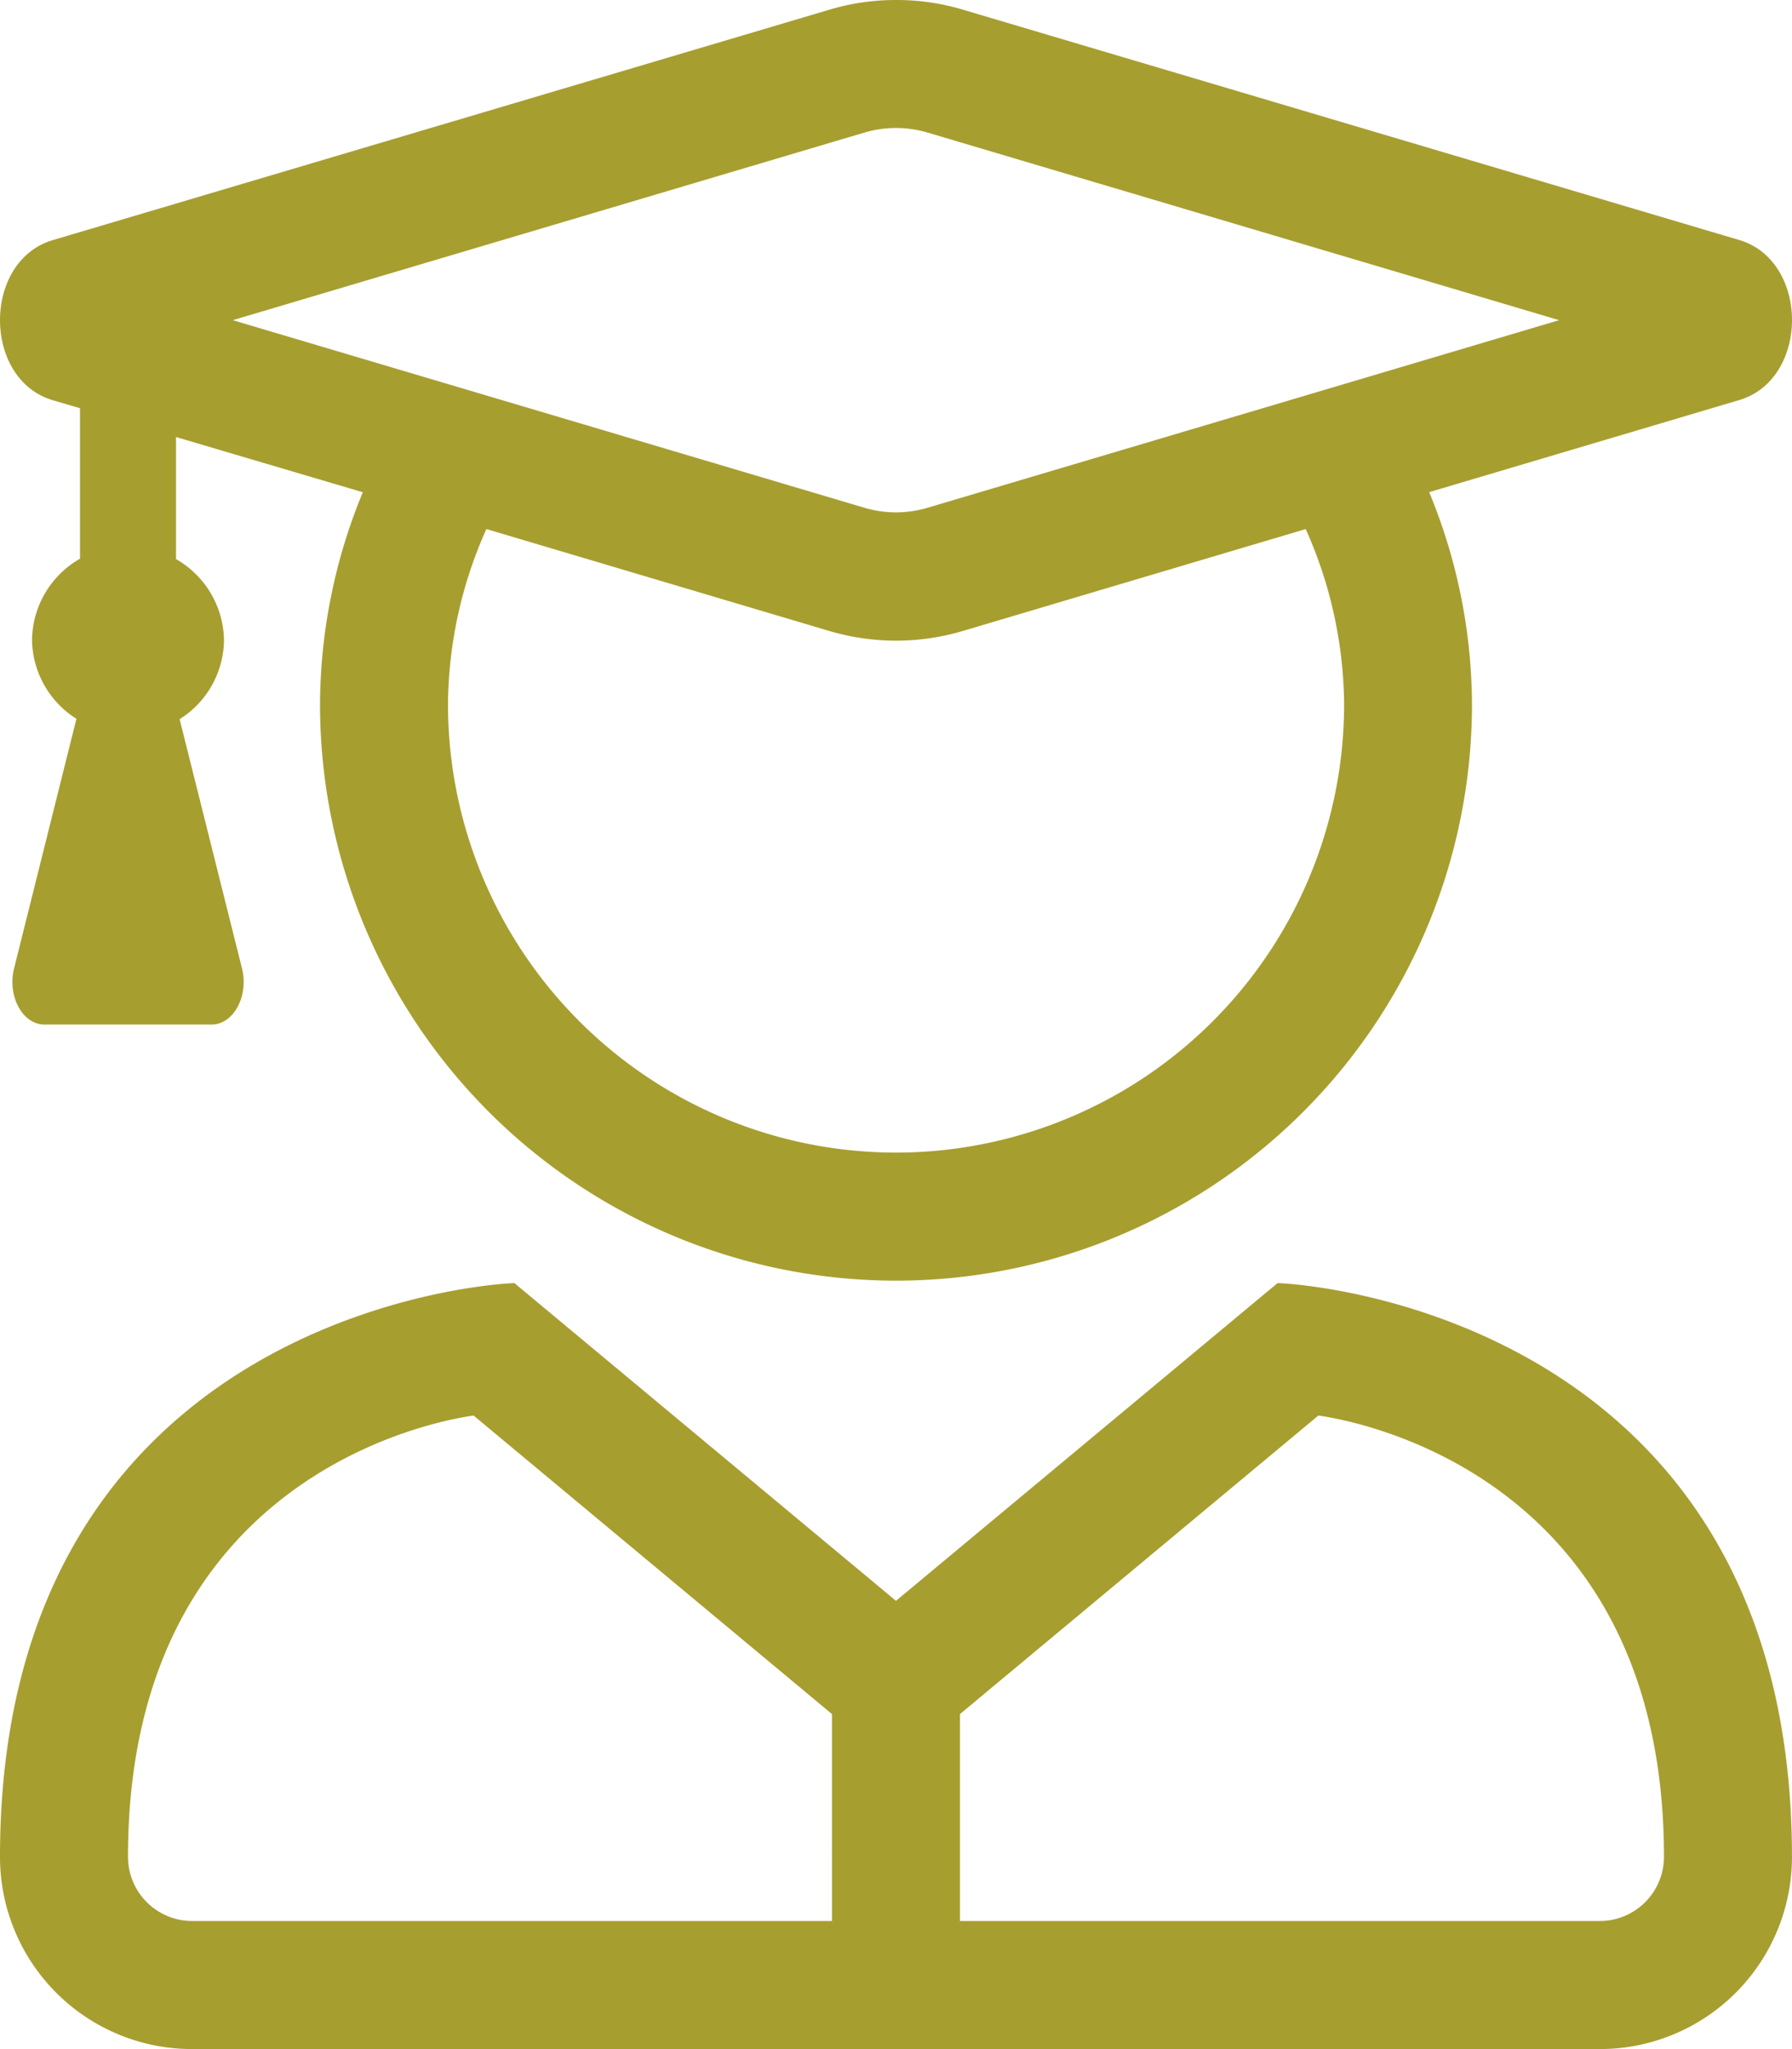
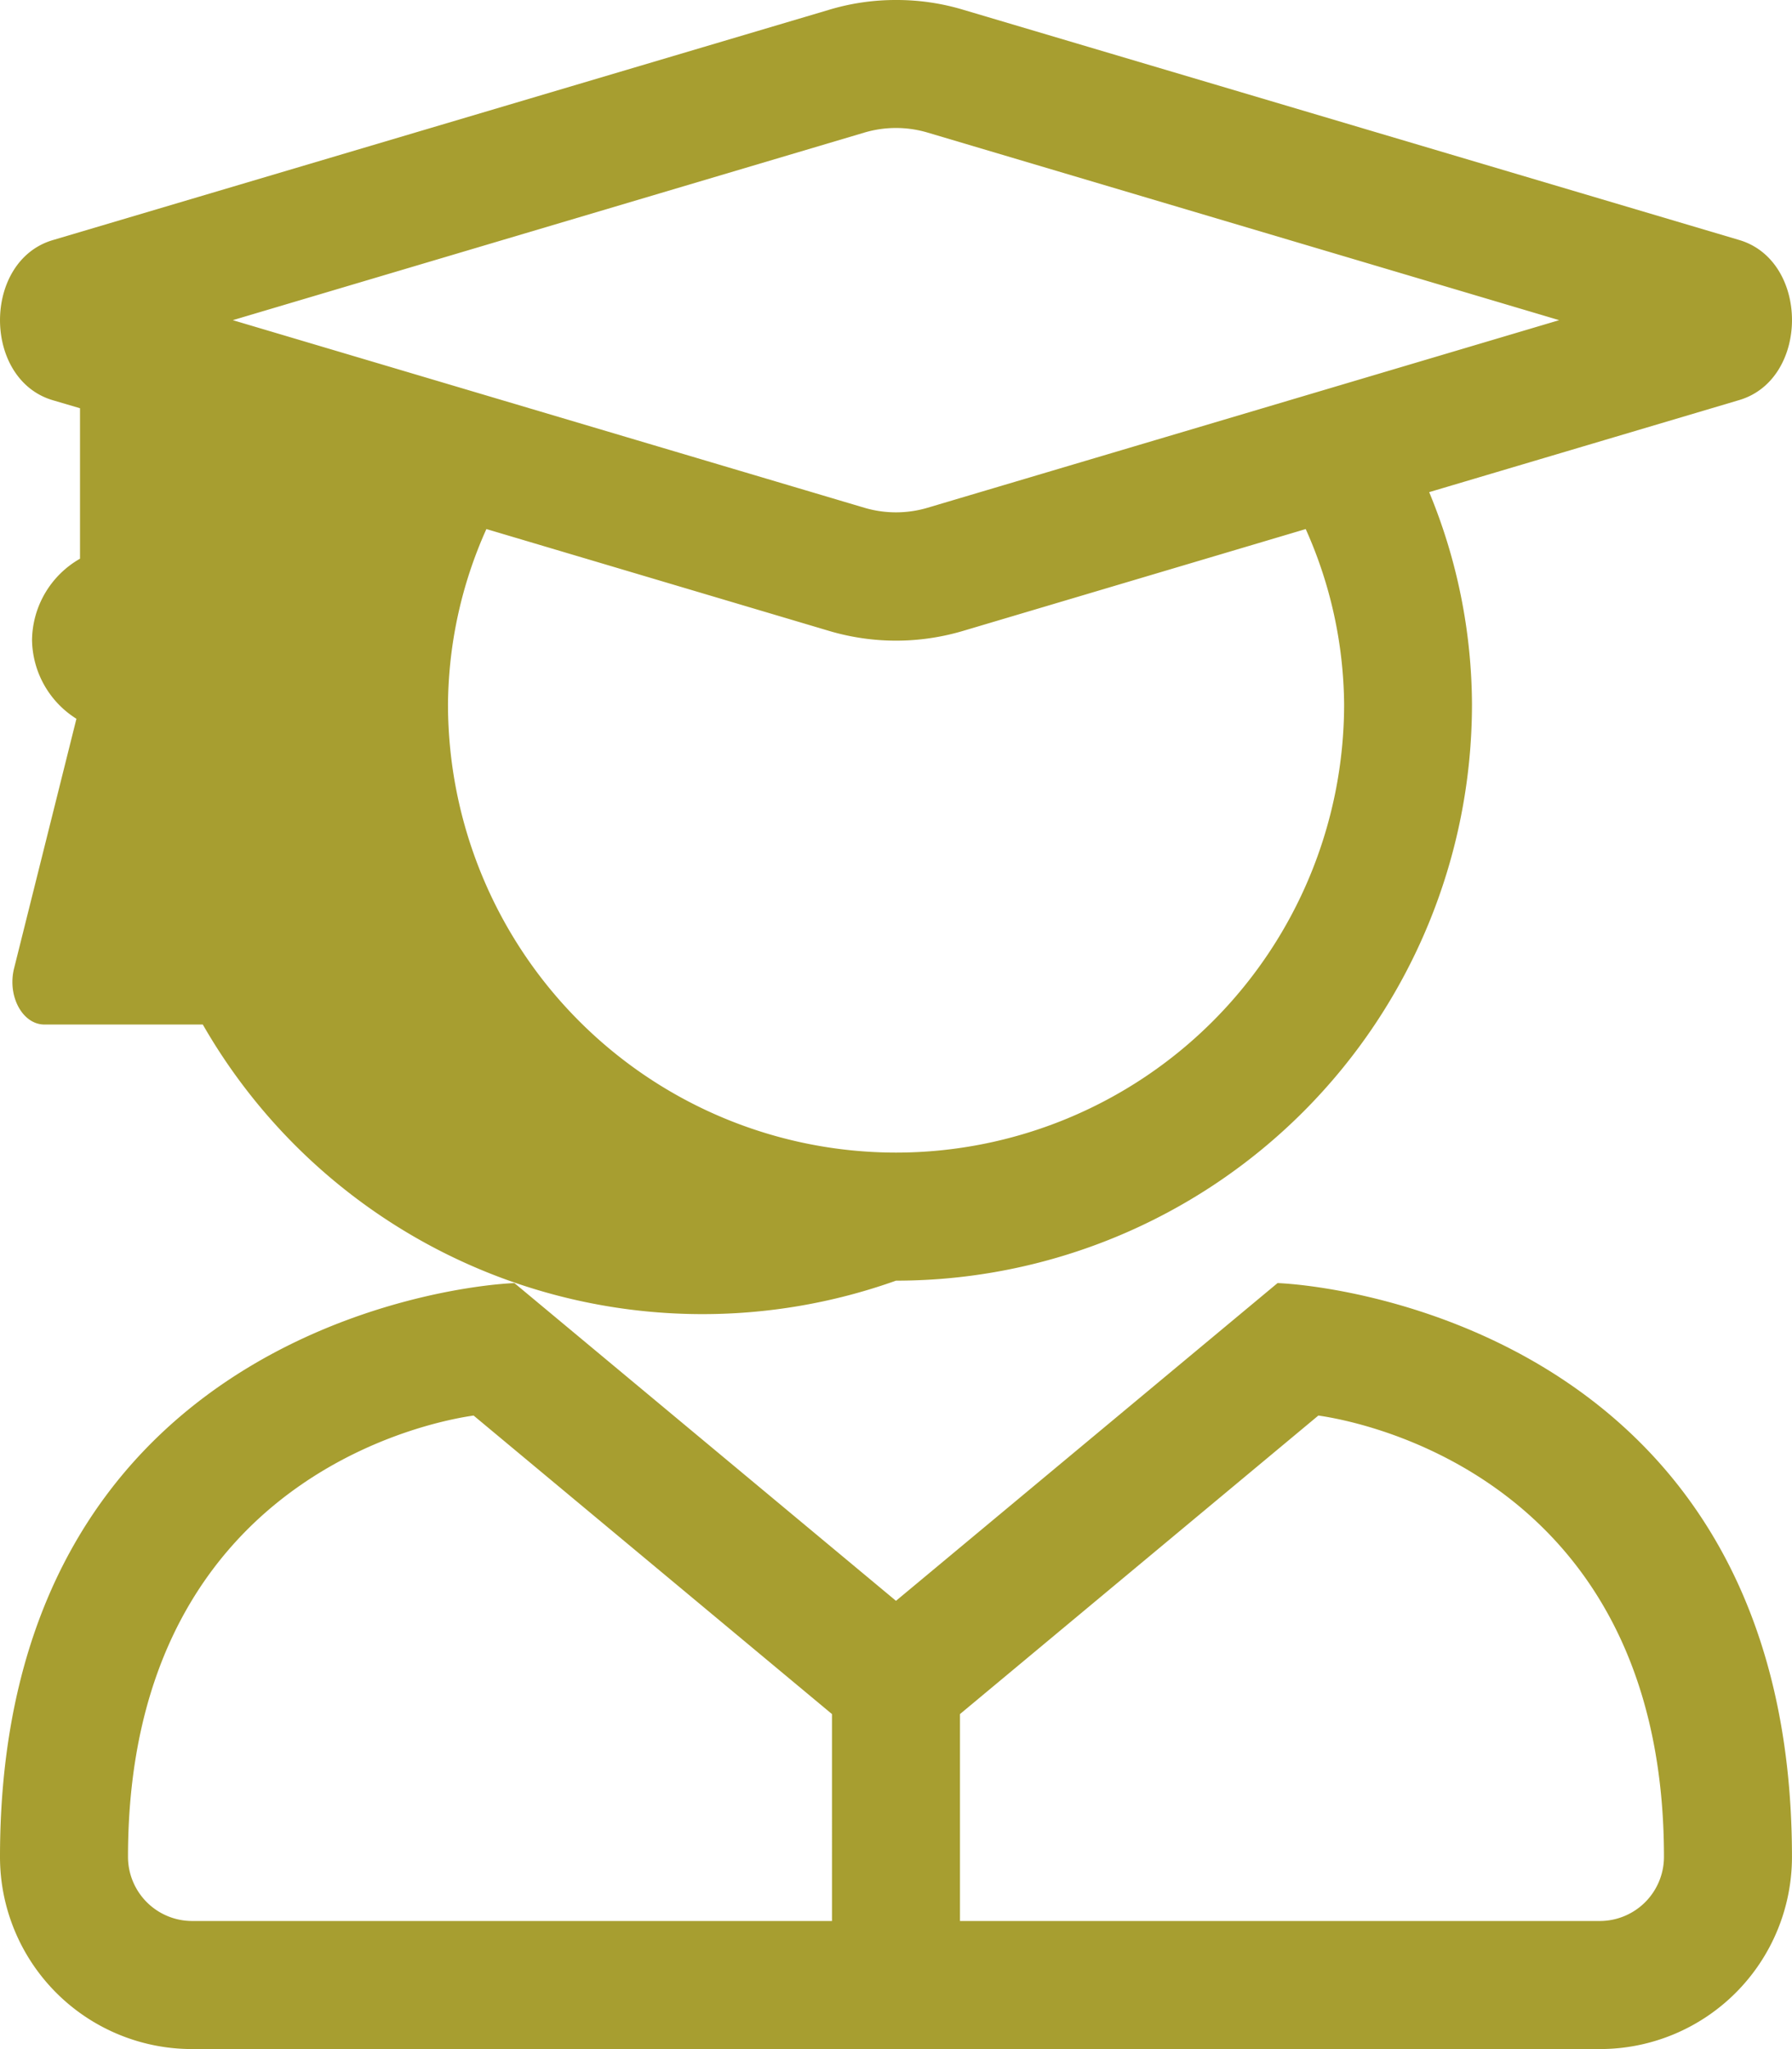
<svg xmlns="http://www.w3.org/2000/svg" width="49.001" height="56" viewBox="0 0 49.001 56">
-   <path id="student" d="M-14.066-13.934-24.5-5.25l-10.434-8.684C-36.947-13.847-49-12.239-49,1.75A5.251,5.251,0,0,0-43.751,7h38.5A5.251,5.251,0,0,0,0,1.751C0-12.239-12.042-13.847-14.066-13.934ZM-26.25,3.5h-17.5A1.755,1.755,0,0,1-45.5,1.75c0-10.894,9.2-12.02,9.45-12.064l9.8,8.159ZM-3.5,1.75A1.755,1.755,0,0,1-5.25,3.5h-17.5V-2.155l9.8-8.159C-12.7-10.27-3.5-9.144-3.5,1.75ZM-47.556-38.062l.744.219v4.112a2.594,2.594,0,0,0-1.312,2.22,2.586,2.586,0,0,0,1.214,2.155l-1.706,6.825c-.186.755.23,1.531.831,1.531h4.572c.6,0,1.017-.777.831-1.531l-1.706-6.814A2.586,2.586,0,0,0-42.875-31.5a2.594,2.594,0,0,0-1.312-2.22v-3.336l5.108,1.509a15.276,15.276,0,0,0-1.17,5.8A15.754,15.754,0,0,0-24.5-14,15.754,15.754,0,0,0-8.75-29.75a15.276,15.276,0,0,0-1.17-5.8l8.477-2.516c1.925-.569,1.925-3.806,0-4.375L-22.651-48.73A6.307,6.307,0,0,0-24.5-49a6.307,6.307,0,0,0-1.848.273l-21.208,6.289C-49.481-41.869-49.481-38.631-47.556-38.062ZM-24.5-17.5A12.258,12.258,0,0,1-36.75-29.75a11.884,11.884,0,0,1,1.05-4.791l9.352,2.778a6.433,6.433,0,0,0,3.7,0l9.352-2.778a11.925,11.925,0,0,1,1.05,4.791A12.258,12.258,0,0,1-24.5-17.5Zm-.853-27.88a3.039,3.039,0,0,1,1.706,0l17.281,5.13-17.281,5.13a3.039,3.039,0,0,1-1.706,0l-17.281-5.13Z" transform="translate(49 49)" fill="#a79e30" />
+   <path id="student" d="M-14.066-13.934-24.5-5.25l-10.434-8.684C-36.947-13.847-49-12.239-49,1.75A5.251,5.251,0,0,0-43.751,7h38.5A5.251,5.251,0,0,0,0,1.751C0-12.239-12.042-13.847-14.066-13.934ZM-26.25,3.5h-17.5A1.755,1.755,0,0,1-45.5,1.75c0-10.894,9.2-12.02,9.45-12.064l9.8,8.159ZM-3.5,1.75A1.755,1.755,0,0,1-5.25,3.5h-17.5V-2.155l9.8-8.159C-12.7-10.27-3.5-9.144-3.5,1.75ZM-47.556-38.062l.744.219v4.112a2.594,2.594,0,0,0-1.312,2.22,2.586,2.586,0,0,0,1.214,2.155l-1.706,6.825c-.186.755.23,1.531.831,1.531h4.572c.6,0,1.017-.777.831-1.531l-1.706-6.814A2.586,2.586,0,0,0-42.875-31.5a2.594,2.594,0,0,0-1.312-2.22v-3.336a15.276,15.276,0,0,0-1.17,5.8A15.754,15.754,0,0,0-24.5-14,15.754,15.754,0,0,0-8.75-29.75a15.276,15.276,0,0,0-1.17-5.8l8.477-2.516c1.925-.569,1.925-3.806,0-4.375L-22.651-48.73A6.307,6.307,0,0,0-24.5-49a6.307,6.307,0,0,0-1.848.273l-21.208,6.289C-49.481-41.869-49.481-38.631-47.556-38.062ZM-24.5-17.5A12.258,12.258,0,0,1-36.75-29.75a11.884,11.884,0,0,1,1.05-4.791l9.352,2.778a6.433,6.433,0,0,0,3.7,0l9.352-2.778a11.925,11.925,0,0,1,1.05,4.791A12.258,12.258,0,0,1-24.5-17.5Zm-.853-27.88a3.039,3.039,0,0,1,1.706,0l17.281,5.13-17.281,5.13a3.039,3.039,0,0,1-1.706,0l-17.281-5.13Z" transform="translate(49 49)" fill="#a79e30" />
</svg>